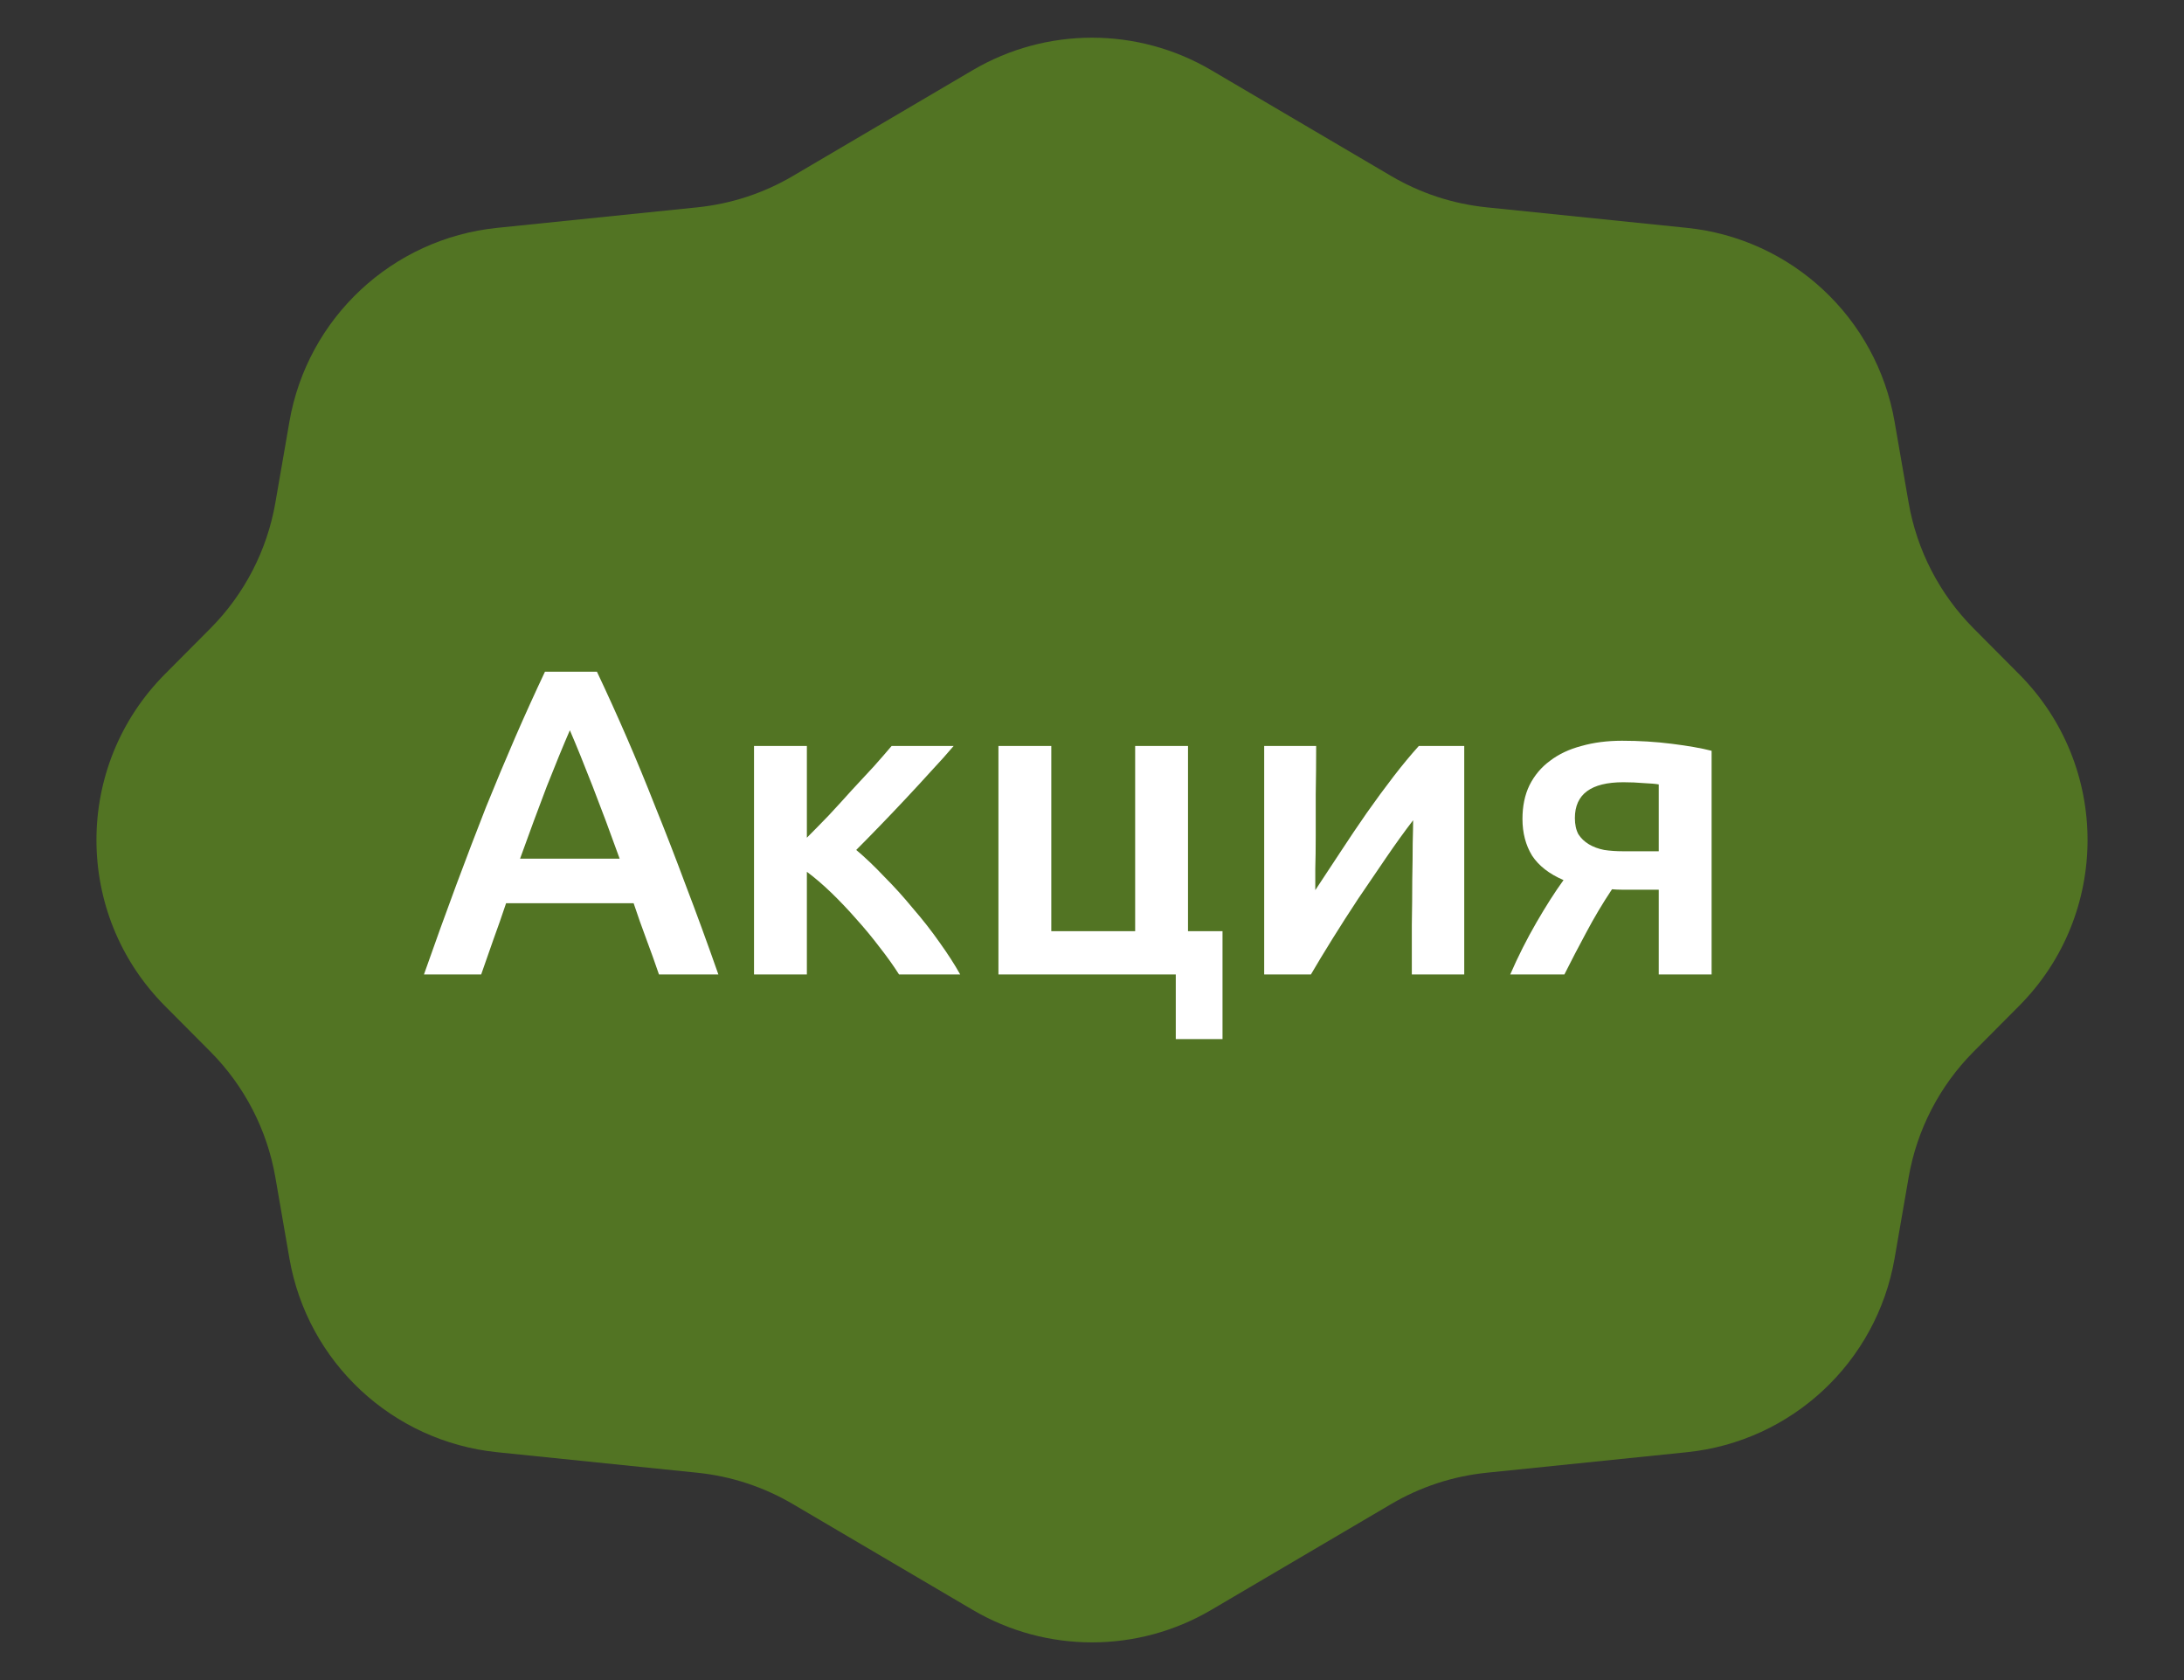
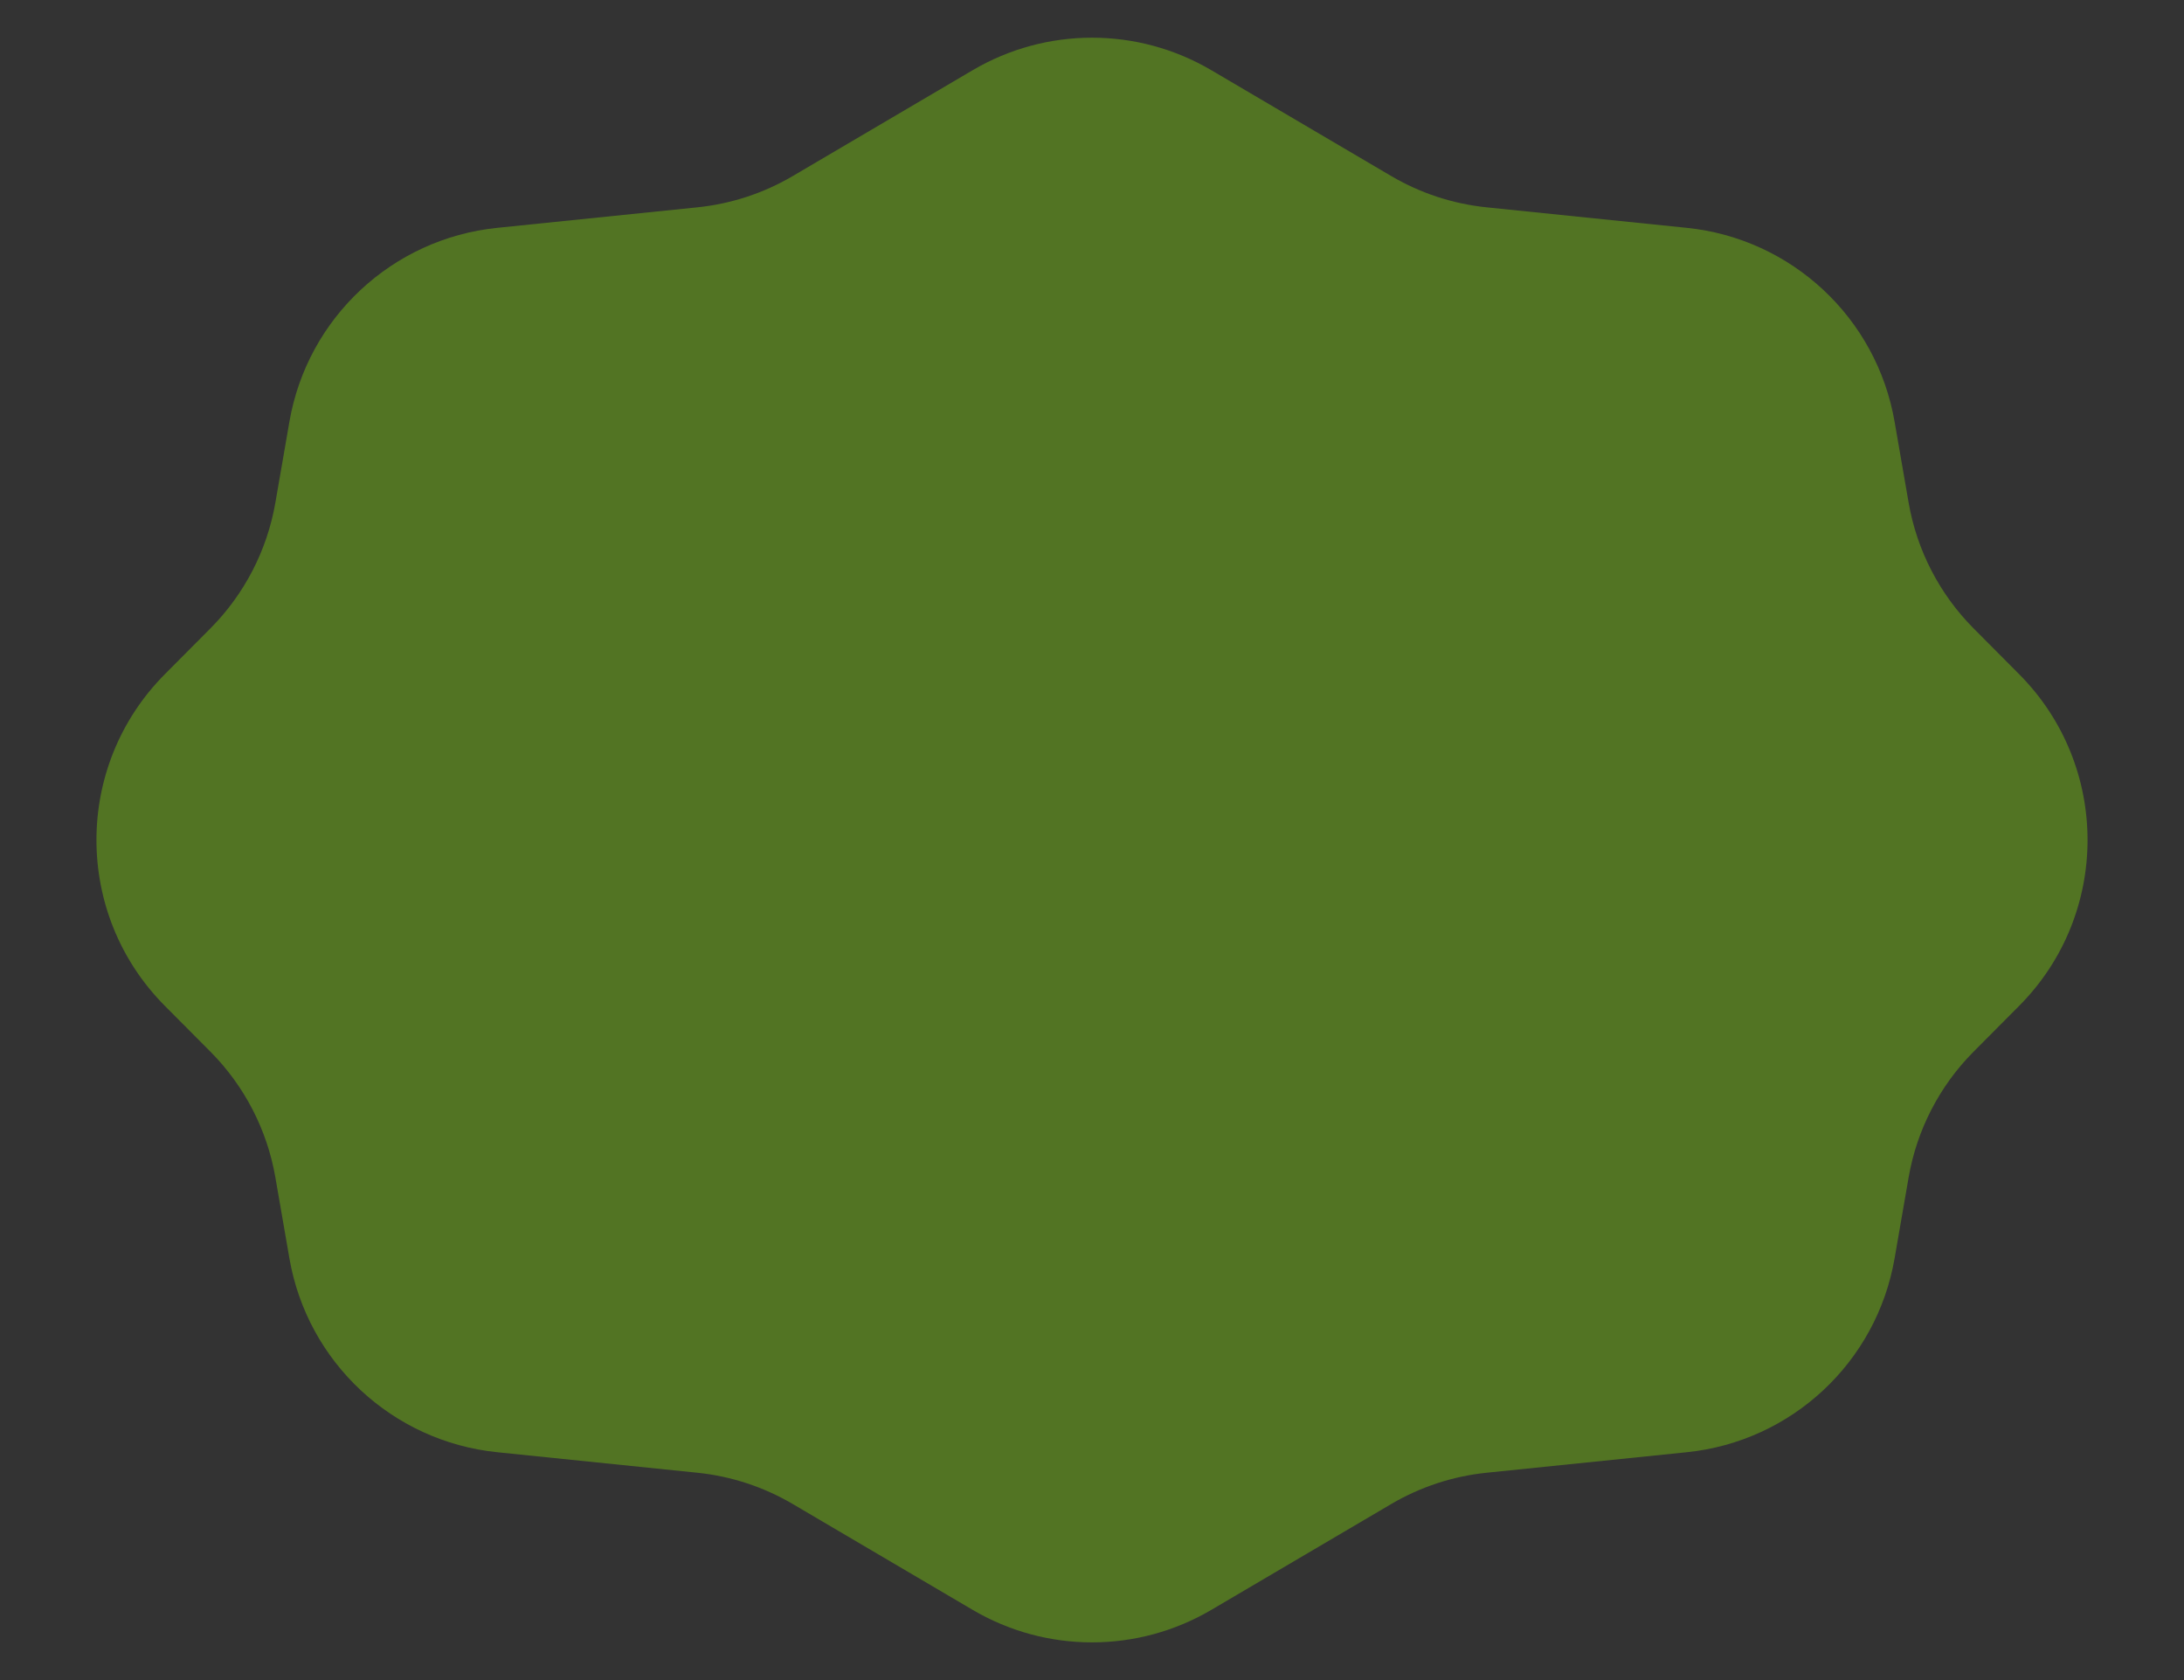
<svg xmlns="http://www.w3.org/2000/svg" width="130" height="100" viewBox="0 0 130 100" fill="none">
  <rect x="0" y="0" width="130" height="100" fill="#333333" stroke="none" />
  <path d="M57.901 4.176C62.283 1.599 67.717 1.599 72.099 4.176L82.814 10.48C84.549 11.5 86.483 12.135 88.485 12.34L100.407 13.562C106.649 14.202 111.702 18.917 112.773 25.099L113.609 29.922C114.1 32.753 115.45 35.365 117.475 37.402L120.187 40.129C125.616 45.59 125.616 54.41 120.187 59.871L117.475 62.598C115.45 64.635 114.1 67.247 113.609 70.078L112.773 74.901C111.702 81.083 106.649 85.798 100.407 86.438L88.485 87.66C86.483 87.865 84.549 88.5 82.814 89.52L72.099 95.824C67.717 98.401 62.283 98.401 57.901 95.824L47.186 89.52C45.451 88.5 43.517 87.865 41.515 87.66L29.593 86.438C23.351 85.798 18.298 81.083 17.227 74.901L16.391 70.078C15.9 67.247 14.55 64.635 12.525 62.598L9.813 59.871C4.384 54.41 4.384 45.59 9.813 40.129L12.525 37.402C14.55 35.365 15.9 32.753 16.391 29.922L17.227 25.099C18.298 18.917 23.351 14.202 29.593 13.562L41.515 12.34C43.517 12.135 45.451 11.5 47.186 10.48L57.901 4.176Z" fill="#527423" />
-   <path d="M39.224 58C38.982 57.289 38.73 56.587 38.47 55.894C38.21 55.201 37.959 54.49 37.716 53.762H30.124C29.882 54.49 29.63 55.209 29.37 55.92C29.128 56.613 28.885 57.307 28.642 58H25.236C25.912 56.076 26.554 54.299 27.16 52.67C27.767 51.041 28.356 49.498 28.928 48.042C29.518 46.586 30.098 45.199 30.67 43.882C31.242 42.565 31.832 41.265 32.438 39.982H35.532C36.139 41.265 36.728 42.565 37.3 43.882C37.872 45.199 38.444 46.586 39.016 48.042C39.606 49.498 40.204 51.041 40.81 52.67C41.434 54.299 42.084 56.076 42.76 58H39.224ZM33.92 43.466C33.522 44.385 33.062 45.503 32.542 46.82C32.04 48.137 31.511 49.567 30.956 51.11H36.884C36.33 49.567 35.792 48.129 35.272 46.794C34.752 45.459 34.302 44.35 33.92 43.466ZM48.028 49.862C48.426 49.463 48.86 49.021 49.328 48.536C49.796 48.033 50.255 47.531 50.706 47.028C51.174 46.525 51.616 46.049 52.032 45.598C52.448 45.13 52.794 44.731 53.072 44.402H56.764C56.383 44.853 55.941 45.347 55.438 45.884C54.953 46.421 54.441 46.976 53.904 47.548C53.384 48.103 52.864 48.649 52.344 49.186C51.841 49.706 51.382 50.174 50.966 50.59C51.503 51.041 52.058 51.569 52.63 52.176C53.219 52.765 53.791 53.398 54.346 54.074C54.918 54.733 55.447 55.409 55.932 56.102C56.417 56.778 56.825 57.411 57.154 58H53.514C53.184 57.48 52.794 56.934 52.344 56.362C51.91 55.79 51.451 55.235 50.966 54.698C50.481 54.143 49.986 53.623 49.484 53.138C48.981 52.653 48.496 52.237 48.028 51.89V58H44.882V44.402H48.028V49.862ZM72.769 55.426V61.848H69.987V58H59.431V44.402H62.577V55.426H67.569V44.402H70.715V55.426H72.769ZM87.157 44.402V58H84.037C84.037 57.012 84.037 56.033 84.037 55.062C84.054 54.091 84.063 53.19 84.063 52.358C84.08 51.526 84.089 50.807 84.089 50.2C84.106 49.576 84.115 49.117 84.115 48.822C83.595 49.498 83.058 50.243 82.503 51.058C81.948 51.873 81.394 52.687 80.839 53.502C80.302 54.317 79.79 55.114 79.305 55.894C78.82 56.674 78.395 57.376 78.031 58H75.249V44.402H78.343C78.343 45.407 78.334 46.369 78.317 47.288C78.317 48.189 78.317 49.013 78.317 49.758C78.317 50.503 78.308 51.153 78.291 51.708C78.291 52.263 78.291 52.687 78.291 52.982C78.776 52.237 79.279 51.474 79.799 50.694C80.319 49.897 80.839 49.125 81.359 48.38C81.896 47.617 82.425 46.898 82.945 46.222C83.465 45.546 83.968 44.939 84.453 44.402H87.157ZM97.175 52.956C96.967 52.956 96.759 52.956 96.551 52.956C96.343 52.956 96.144 52.947 95.953 52.93C95.398 53.762 94.887 54.62 94.419 55.504C93.951 56.371 93.518 57.203 93.119 58H89.895C90.363 56.925 90.883 55.894 91.455 54.906C92.027 53.918 92.564 53.077 93.067 52.384C92.218 52.02 91.594 51.535 91.195 50.928C90.814 50.304 90.623 49.576 90.623 48.744C90.623 47.981 90.762 47.314 91.039 46.742C91.334 46.153 91.741 45.667 92.261 45.286C92.781 44.887 93.405 44.593 94.133 44.402C94.861 44.194 95.667 44.09 96.551 44.09C97.574 44.09 98.562 44.151 99.515 44.272C100.486 44.393 101.274 44.532 101.881 44.688V58H98.735V52.956H97.175ZM98.735 46.69C98.544 46.655 98.25 46.629 97.851 46.612C97.452 46.577 97.045 46.56 96.629 46.56C94.705 46.56 93.743 47.271 93.743 48.692C93.743 49.073 93.812 49.394 93.951 49.654C94.107 49.897 94.315 50.096 94.575 50.252C94.835 50.408 95.138 50.521 95.485 50.59C95.832 50.642 96.204 50.668 96.603 50.668H98.735V46.69Z" fill="white" />
</svg>